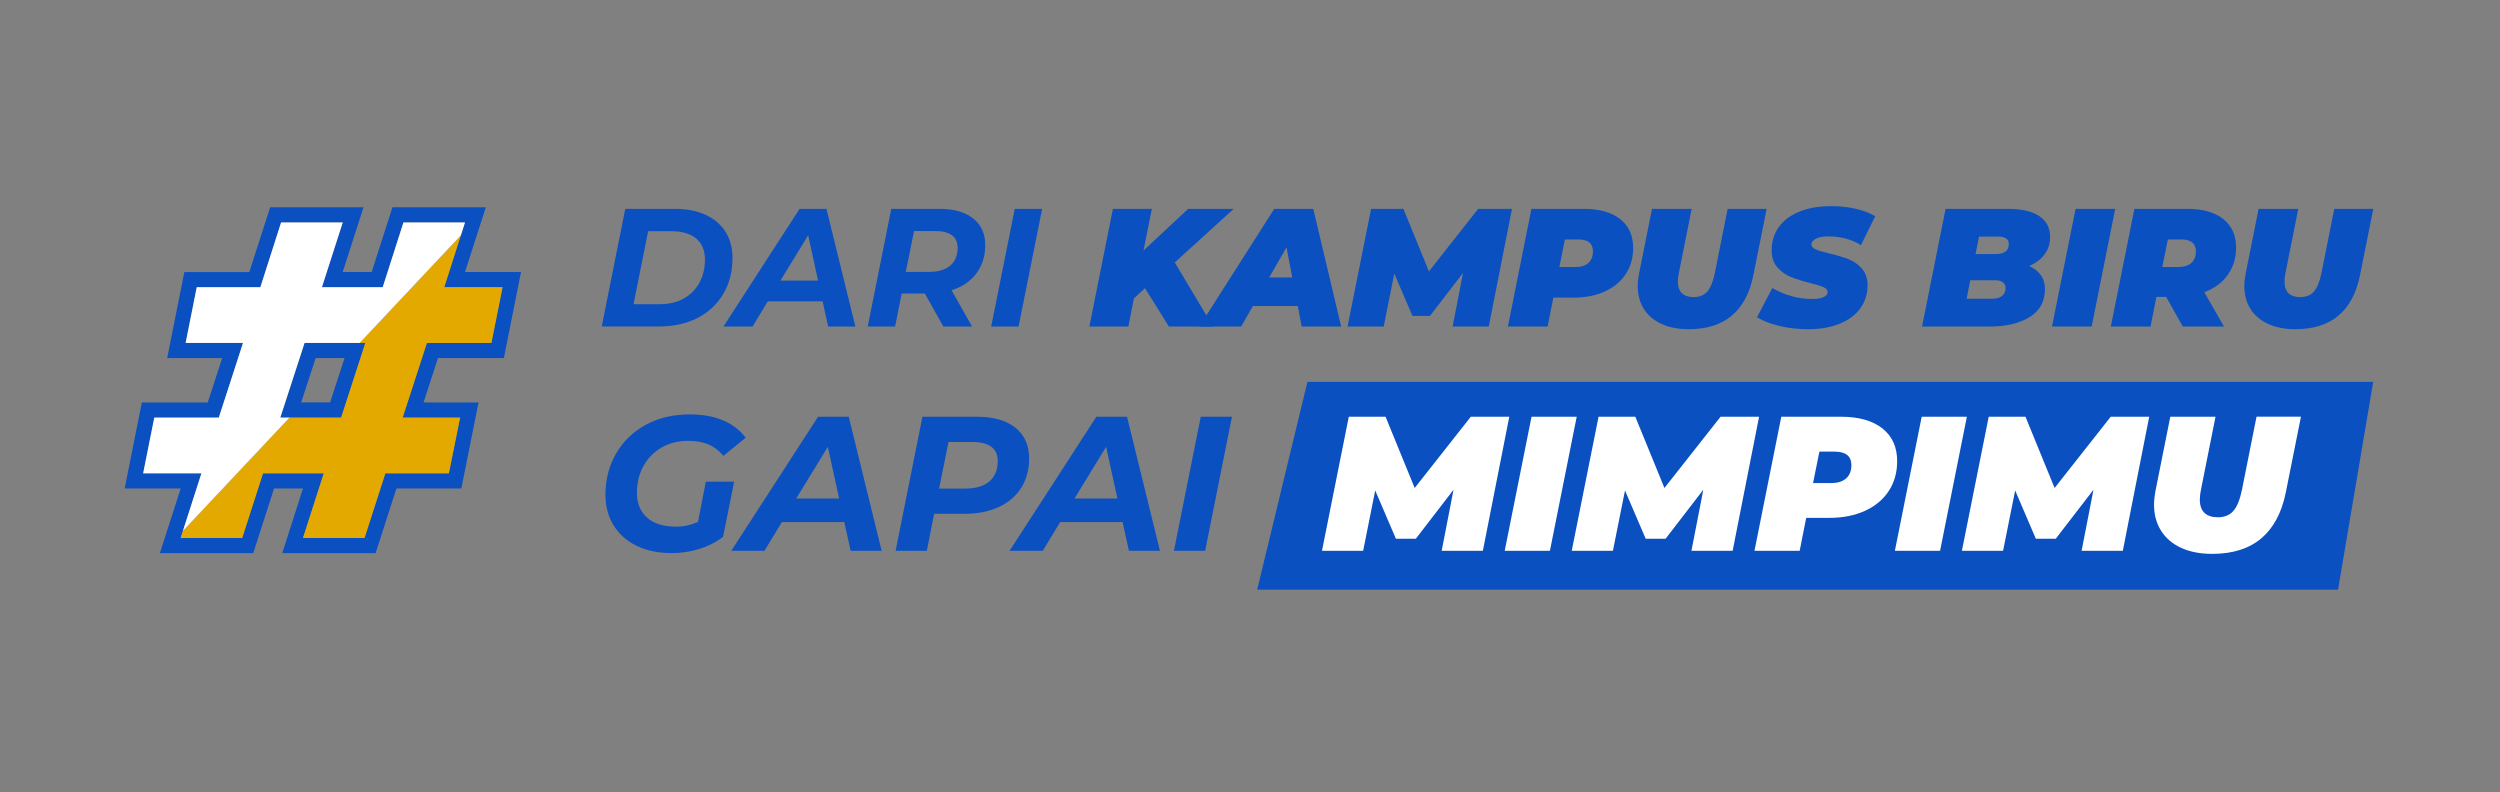
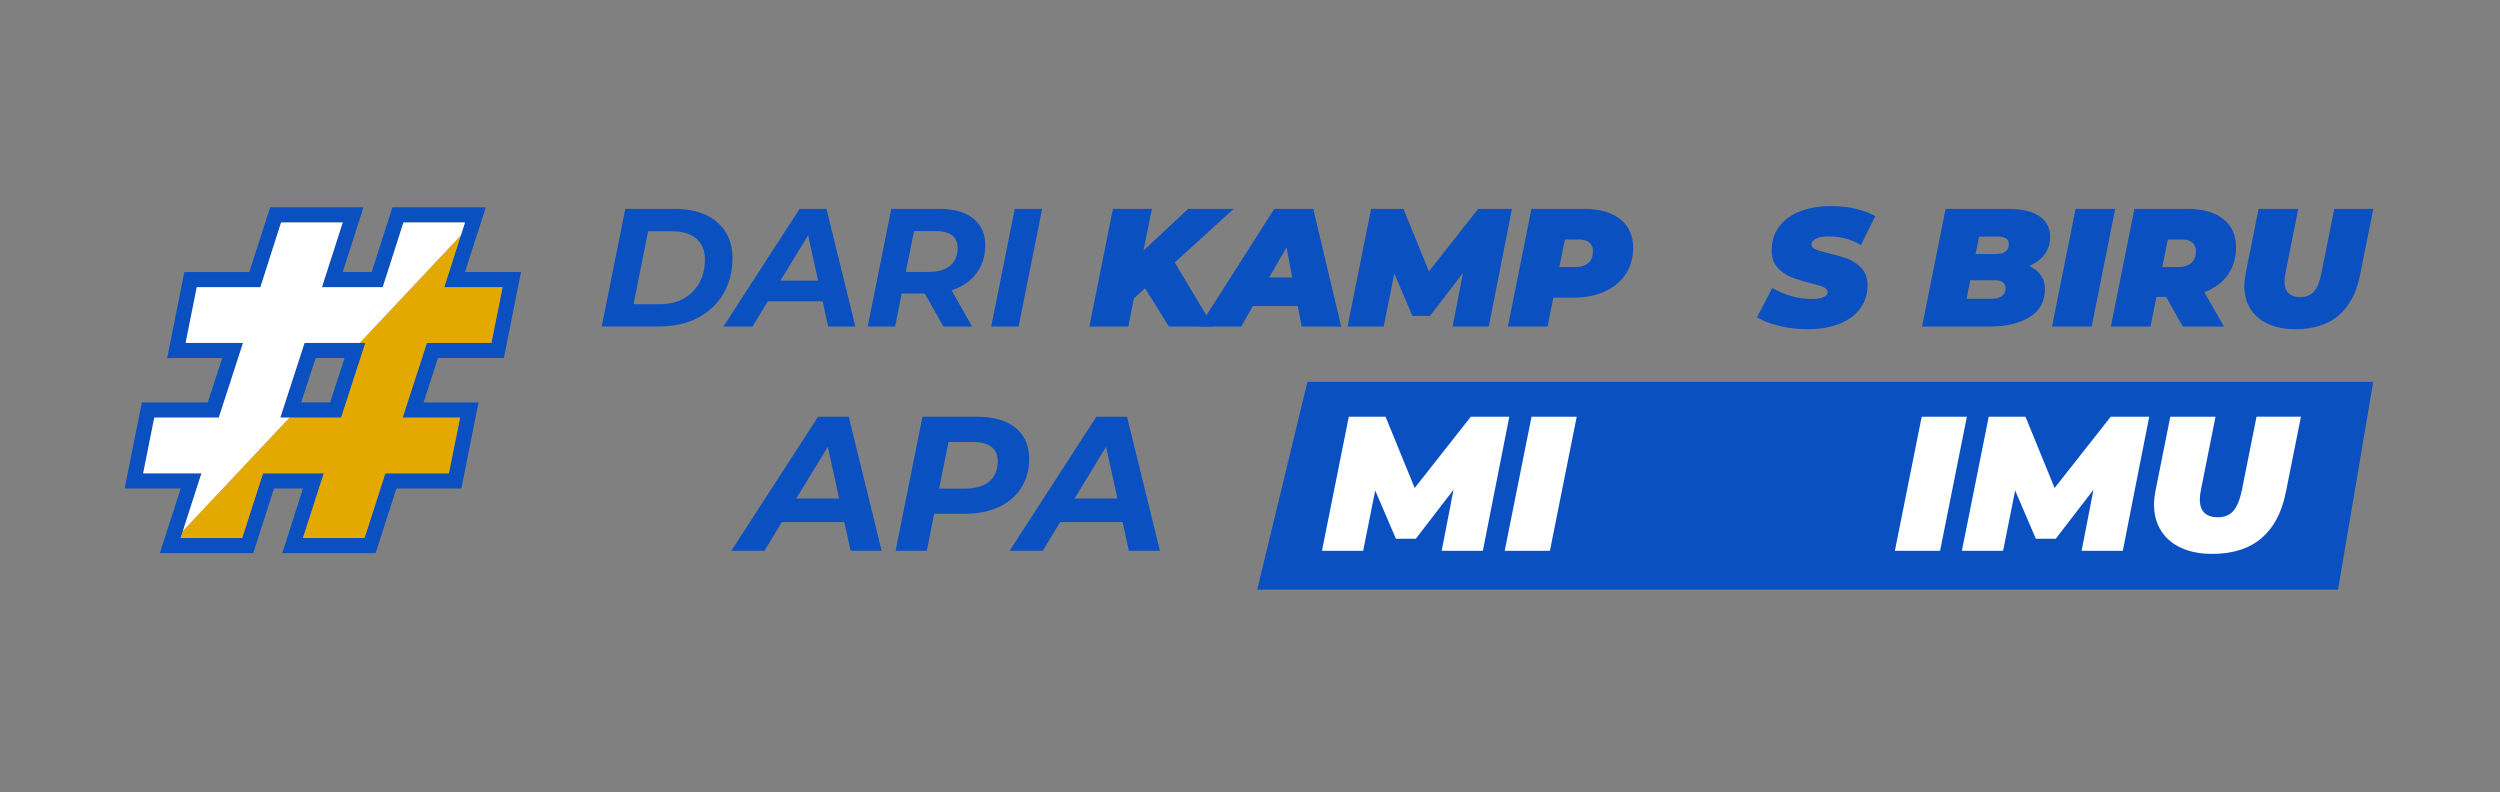
<svg xmlns="http://www.w3.org/2000/svg" id="Layer_1" x="0px" y="0px" viewBox="0 0 763.14 241.9" style="enable-background:new 0 0 763.14 241.9;" xml:space="preserve">
  <rect x="0" y="0" width="763.14" height="241.9" fill="#808080" stroke="none" />
  <style type="text/css">	.st0{display:none;fill:#0A50C1;}	.st1{fill:#0A50C1;}	.st2{fill:#FFFFFF;}	.st3{fill:none;stroke:#FFFFFF;stroke-width:3.301;stroke-miterlimit:10;}	.st4{fill:#E4A900;}</style>
  <rect y="-40.12" class="st0" width="763.14" height="322.14" />
  <g>
    <g>
      <polygon class="st1" points="713.7,179.99 383.76,179.99 399.1,116.56 724.44,116.56   " />
      <path class="st1" d="M190.87,63.75h15.03c3.66,0,6.82,0.61,9.47,1.82c2.65,1.22,4.68,2.95,6.1,5.21c1.42,2.26,2.13,4.91,2.13,7.95   c0,4.17-0.94,7.84-2.82,11c-1.89,3.17-4.51,5.61-7.88,7.34c-3.37,1.72-7.26,2.59-11.67,2.59h-17.55L190.87,63.75z M201.49,92.85   c2.8,0,5.24-0.59,7.31-1.77c2.07-1.18,3.65-2.81,4.75-4.87c1.09-2.07,1.64-4.41,1.64-7c0-2.7-0.87-4.82-2.61-6.34   c-1.75-1.52-4.28-2.29-7.6-2.29h-7.13l-4.46,22.27H201.49z" />
      <path class="st1" d="M251.11,91.98h-16.73l-4.67,7.7h-8.88l23.24-35.92h8.21l8.83,35.92h-8.31L251.11,91.98z M249.72,85.66   l-3.02-13.85l-8.47,13.85H249.72z" />
      <path class="st1" d="M298.01,83.51c-1.81,2.4-4.33,4.09-7.54,5.08l6.26,11.08h-8.77l-5.64-10.06h-7.08l-2,10.06h-8.36l7.19-35.92   h14.62c4.45,0,7.9,0.97,10.37,2.92c2.46,1.94,3.69,4.68,3.69,8.21C300.73,78.24,299.82,81.11,298.01,83.51 M290.03,81.1   c1.52-1.27,2.29-3.08,2.29-5.44c0-1.71-0.58-2.99-1.75-3.85c-1.16-0.85-2.82-1.28-4.98-1.28h-6.57l-2.52,12.47h7.08   C286.36,82.99,288.51,82.36,290.03,81.1" />
      <polygon class="st1" points="309.76,63.75 318.12,63.75 310.93,99.67 302.57,99.67   " />
      <polygon class="st1" points="358.6,80.12 370.3,99.67 356.8,99.67 349.52,87.97 346.13,91.1 344.44,99.67 332.54,99.67    339.72,63.75 351.62,63.75 349.06,76.48 362.7,63.75 376.61,63.75   " />
      <path class="st1" d="M396.16,93.41h-13.7l-3.59,6.26h-12.78l22.89-35.92h11.9l8.52,35.92h-12.06L396.16,93.41z M394.47,84.69   l-1.75-9.18l-5.28,9.18H394.47z" />
      <polygon class="st1" points="461.54,63.75 454.46,99.67 443.42,99.67 446.6,83.3 436.5,96.44 431.16,96.44 425.62,83.51    422.38,99.67 411.35,99.67 418.54,63.75 428.39,63.75 436.19,82.84 451.22,63.75   " />
      <path class="st1" d="M494.58,66.89c2.63,2.09,3.95,5.01,3.95,8.77c0,3.01-0.74,5.66-2.23,7.95c-1.49,2.29-3.61,4.07-6.36,5.34   c-2.75,1.27-5.94,1.9-9.57,1.9h-6.2l-1.75,8.82H460.3l7.18-35.92h15.96C488.23,63.75,491.94,64.8,494.58,66.89 M484.88,80.25   c0.92-0.84,1.38-2.01,1.38-3.52c0-2.43-1.51-3.64-4.52-3.64h-4.05L476,81.51h4.97C482.65,81.51,483.96,81.09,484.88,80.25" />
-       <path class="st1" d="M507.18,98.88c-2.34-1.08-4.14-2.61-5.39-4.59c-1.25-1.98-1.87-4.31-1.87-6.98c0-1.09,0.13-2.36,0.41-3.8   l3.95-19.76h12.11l-3.9,19.55c-0.2,0.96-0.31,1.83-0.31,2.62c0,1.61,0.41,2.8,1.23,3.59c0.82,0.79,2.02,1.18,3.59,1.18   c1.78,0,3.17-0.57,4.16-1.69c0.99-1.13,1.76-3.03,2.31-5.7l3.9-19.55h11.91l-4.06,20.27c-1.09,5.44-3.28,9.54-6.57,12.31   c-3.28,2.77-7.66,4.16-13.14,4.16C512.3,100.49,509.52,99.96,507.18,98.88" />
      <path class="st1" d="M543.12,99.49c-2.74-0.67-5-1.55-6.78-2.64l4.67-8.93c3.87,2.22,7.9,3.34,12.11,3.34   c1.54,0,2.72-0.19,3.54-0.57c0.82-0.38,1.23-0.89,1.23-1.54c0-0.62-0.42-1.11-1.26-1.49c-0.84-0.37-2.16-0.79-3.97-1.23   c-2.4-0.61-4.38-1.24-5.95-1.87c-1.57-0.63-2.95-1.6-4.13-2.92c-1.18-1.31-1.77-3.05-1.77-5.21c0-2.7,0.73-5.07,2.18-7.11   c1.45-2.03,3.55-3.61,6.28-4.72c2.74-1.11,5.97-1.67,9.7-1.67c2.67,0,5.16,0.27,7.47,0.79c2.31,0.53,4.3,1.29,5.98,2.28   l-4.36,8.83c-1.4-0.89-2.95-1.55-4.64-2c-1.69-0.44-3.43-0.67-5.21-0.67c-1.68,0-2.98,0.24-3.9,0.72   c-0.92,0.48-1.38,1.04-1.38,1.69c0,0.65,0.42,1.16,1.26,1.54c0.84,0.38,2.21,0.79,4.13,1.23c2.33,0.55,4.29,1.13,5.88,1.75   c1.59,0.61,2.97,1.57,4.13,2.87c1.16,1.3,1.75,3.01,1.75,5.13c0,2.67-0.74,5.01-2.21,7.03c-1.47,2.02-3.57,3.59-6.31,4.7   c-2.74,1.11-5.95,1.67-9.65,1.67C548.77,100.49,545.85,100.16,543.12,99.49" />
      <path class="st1" d="M622.98,84c0.84,1.18,1.25,2.59,1.25,4.23c0,3.8-1.56,6.65-4.69,8.57c-3.14,1.92-7.16,2.88-12.09,2.88h-20.73   l7.18-35.92h19.04c4.2,0,7.41,0.74,9.59,2.23c2.19,1.49,3.28,3.6,3.28,6.34c0,2.02-0.56,3.79-1.69,5.31   c-1.13,1.52-2.7,2.71-4.72,3.56C620.96,81.88,622.14,82.82,622.98,84 M611.1,90.36c0.75-0.56,1.12-1.38,1.12-2.44   c0-0.75-0.28-1.34-0.84-1.75c-0.57-0.41-1.28-0.62-2.13-0.62h-7.81l-1.12,5.65h7.8C609.36,91.2,610.35,90.92,611.1,90.36    M604.12,72.22l-1.07,5.34h6.15c2.67,0,4-1.04,4-3.13c0-0.72-0.27-1.27-0.82-1.64c-0.54-0.38-1.33-0.57-2.36-0.57H604.12z" />
      <polygon class="st1" points="633.58,63.75 645.68,63.75 638.5,99.67 626.39,99.67   " />
      <path class="st1" d="M680.04,83.89c-1.7,2.38-4.08,4.15-7.16,5.31l6,10.47h-12.57l-5.08-9.03h-2.98l-1.79,9.03h-12.11l7.19-35.92   h16.11c4.72,0,8.39,1.03,11.01,3.1c2.61,2.07,3.92,4.97,3.92,8.7C682.58,78.73,681.73,81.52,680.04,83.89 M665.8,73.09h-4.05   l-1.7,8.41h4.98c1.68,0,2.98-0.42,3.9-1.25c0.92-0.84,1.38-2.01,1.38-3.52C670.31,74.31,668.81,73.09,665.8,73.09" />
      <path class="st1" d="M692.35,98.88c-2.34-1.08-4.14-2.61-5.39-4.59c-1.25-1.98-1.87-4.31-1.87-6.98c0-1.09,0.14-2.36,0.41-3.8   l3.95-19.76h12.11l-3.9,19.55c-0.2,0.96-0.3,1.83-0.3,2.62c0,1.61,0.41,2.8,1.23,3.59c0.82,0.79,2.02,1.18,3.59,1.18   c1.78,0,3.17-0.57,4.16-1.69c0.99-1.13,1.76-3.03,2.31-5.7l3.9-19.55h11.91l-4.06,20.27c-1.09,5.44-3.28,9.54-6.56,12.31   c-3.28,2.77-7.67,4.16-13.14,4.16C697.47,100.49,694.7,99.96,692.35,98.88" />
-       <path class="st1" d="M215.46,147.03h8.65l-3.39,16.84c-2.06,1.6-4.46,2.83-7.19,3.68c-2.73,0.86-5.56,1.29-8.48,1.29   c-4.09,0-7.66-0.74-10.7-2.22c-3.04-1.48-5.39-3.56-7.04-6.26c-1.66-2.69-2.49-5.79-2.49-9.3c0-4.64,1.08-8.83,3.22-12.57   c2.15-3.74,5.17-6.67,9.06-8.8c3.9-2.13,8.38-3.19,13.45-3.19c3.9,0,7.28,0.6,10.14,1.81c2.87,1.21,5.18,2.98,6.93,5.32l-6.78,5.5   c-1.36-1.6-2.9-2.75-4.62-3.48c-1.72-0.72-3.74-1.08-6.08-1.08c-3.12,0-5.86,0.69-8.24,2.07c-2.38,1.38-4.22,3.29-5.52,5.7   c-1.31,2.42-1.96,5.13-1.96,8.13c0,3.16,1.02,5.66,3.07,7.51c2.05,1.85,4.98,2.78,8.8,2.78c2.41,0,4.68-0.49,6.78-1.46   L215.46,147.03z" />
      <path class="st1" d="M257.73,159.37h-19.06l-5.32,8.77h-10.12l26.49-40.93h9.36l10.05,40.93h-9.47L257.73,159.37z M256.15,152.18   l-3.45-15.79l-9.65,15.79H256.15z" />
      <path class="st1" d="M309.97,130.57c2.78,2.24,4.18,5.37,4.18,9.39c0,3.43-0.81,6.42-2.43,8.97c-1.62,2.55-3.92,4.51-6.9,5.87   c-2.98,1.37-6.5,2.05-10.55,2.05h-9.12l-2.23,11.29h-9.53l8.19-40.93h16.55C303.23,127.21,307.18,128.33,309.97,130.57    M301.99,146.97c1.71-1.44,2.57-3.51,2.57-6.2c0-1.95-0.65-3.41-1.96-4.38c-1.3-0.98-3.18-1.46-5.64-1.46h-7.42l-2.87,14.21h8.01   C297.83,149.14,300.27,148.42,301.99,146.97" />
      <path class="st1" d="M342.68,159.37h-19.06l-5.32,8.77h-10.12l26.49-40.93h9.36l10.05,40.93h-9.47L342.68,159.37z M341.1,152.18   l-3.45-15.79l-9.65,15.79H341.1z" />
-       <polygon class="st1" points="366.54,127.21 376.07,127.21 367.88,168.14 358.35,168.14   " />
      <g>
        <polygon class="st2" points="460.72,127.21 452.65,168.14 440.08,168.14 443.7,149.49 432.19,164.45 426.11,164.45     419.79,149.72 416.11,168.14 403.54,168.14 411.73,127.21 422.95,127.21 431.84,148.96 448.97,127.21    " />
        <polygon class="st2" points="467.51,127.21 481.3,127.21 473.12,168.14 459.32,168.14    " />
-         <polygon class="st2" points="536.97,127.21 528.9,168.14 516.32,168.14 519.95,149.49 508.43,164.45 502.35,164.45     496.04,149.72 492.35,168.14 479.78,168.14 487.97,127.21 499.19,127.21 508.08,148.96 525.21,127.21    " />
-         <path class="st2" d="M574.62,130.78c3,2.38,4.5,5.71,4.5,9.99c0,3.43-0.85,6.46-2.54,9.07c-1.7,2.61-4.12,4.64-7.25,6.08    c-3.14,1.44-6.77,2.16-10.91,2.16h-7.07l-1.99,10.06h-13.8l8.19-40.93h18.18C567.39,127.21,571.61,128.4,574.62,130.78     M563.57,146.01c1.05-0.95,1.58-2.29,1.58-4c0-2.77-1.72-4.15-5.15-4.15h-4.62l-1.93,9.59h5.67    C561.03,147.44,562.51,146.96,563.57,146.01" />
        <polygon class="st2" points="586.61,127.21 600.4,127.21 592.22,168.14 578.42,168.14    " />
        <polygon class="st2" points="656.06,127.21 648,168.14 635.42,168.14 639.05,149.49 627.53,164.45 621.45,164.45 615.14,149.72     611.45,168.14 598.88,168.14 607.07,127.21 618.29,127.21 627.18,148.96 644.31,127.21    " />
        <path class="st2" d="M665.8,167.23c-2.67-1.23-4.71-2.97-6.13-5.24c-1.42-2.26-2.14-4.91-2.14-7.95c0-1.25,0.16-2.69,0.47-4.33    l4.5-22.51h13.8l-4.44,22.28c-0.23,1.09-0.35,2.09-0.35,2.98c0,1.83,0.47,3.2,1.41,4.09c0.94,0.9,2.3,1.35,4.09,1.35    c2.02,0,3.61-0.64,4.74-1.93c1.13-1.29,2.01-3.45,2.63-6.49l4.44-22.28h13.56l-4.62,23.1c-1.25,6.2-3.74,10.87-7.48,14.03    c-3.74,3.16-8.73,4.74-14.97,4.74C671.63,169.08,668.47,168.46,665.8,167.23" />
      </g>
      <path class="st1" d="M92.97,104.68l-7.42,22.79h18.58l7.4-22.79H92.97z M105.02,109.76l-4.25,13.08h-8.83l4.42-13.54h8.83   L105.02,109.76z M92.97,104.68l-7.42,22.79h18.58l7.4-22.79H92.97z M105.02,109.76l-4.25,13.08h-8.83l4.42-13.54h8.83   L105.02,109.76z M92.97,104.68l-7.42,22.79h18.58l7.4-22.79H92.97z M105.02,109.76l-4.25,13.08h-8.83l4.42-13.54h8.83   L105.02,109.76z M92.97,104.68l-7.42,22.79h18.58l7.4-22.79H92.97z M105.02,109.76l-4.25,13.08h-8.83l4.42-13.54h8.83   L105.02,109.76z M92.97,104.68l-7.42,22.79h18.58l7.4-22.79H92.97z M105.02,109.76l-4.25,13.08h-8.83l4.42-13.54h8.83   L105.02,109.76z M92.97,104.68l-7.42,22.79h18.58l7.4-22.79H92.97z M105.02,109.76l-4.25,13.08h-8.83l4.42-13.54h8.83   L105.02,109.76z M92.97,104.68l-7.42,22.79h18.58l7.4-22.79H92.97z M105.02,109.76l-4.25,13.08h-8.83l4.42-13.54h8.83   L105.02,109.76z M92.97,104.68l-7.42,22.79h18.58l7.4-22.79H92.97z M105.02,109.76l-4.25,13.08h-8.83l4.42-13.54h8.83   L105.02,109.76z M92.97,104.68l-7.42,22.79h18.58l7.4-22.79H92.97z M105.02,109.76l-4.25,13.08h-8.83l4.42-13.54h8.83   L105.02,109.76z M92.97,104.68l-7.42,22.79h18.58l7.4-22.79H92.97z M105.02,109.76l-4.25,13.08h-8.83l4.42-13.54h8.83   L105.02,109.76z M153.81,109.3l5.24-26.26h-17.1l6.13-19.07l0.23-0.69h-28.52l-6.33,19.76h-8.85l6.36-19.76h-28.5L76.1,83.05   H56.27l-5.24,26.26h16.8l-4.42,13.54H43.3l-5.25,26.26h17.11l-6.36,19.74H77.3l6.36-19.74h8.83l-6.33,19.74h28.5l6.36-19.74h19.81   l5.25-26.26h-16.78l4.39-13.54H153.81z M122.9,127.47h17.54l-3.42,17.01h-19.39l-6.36,19.74H92.49l6.36-19.74H80.28l-6.36,19.74   H55.14l0.7-2.15l5.66-17.59H43.7l3.4-17.01h19.69l7.4-22.79H56.66l3.4-17.01h19.41l6.33-19.76h18.81l-6.36,19.76h18.56l6.33-19.76   h18.79l-1.27,3.93l-5.07,15.83h17.8l-3.4,17.01h-19.69L122.9,127.47z M92.97,104.68l-7.42,22.79h18.58l7.4-22.79H92.97z    M105.02,109.76l-4.25,13.08h-8.83l4.42-13.54h8.83L105.02,109.76z M92.97,104.68l-7.42,22.79h18.58l7.4-22.79H92.97z    M105.02,109.76l-4.25,13.08h-8.83l4.42-13.54h8.83L105.02,109.76z M92.97,104.68l-7.42,22.79h18.58l7.4-22.79H92.97z    M105.02,109.76l-4.25,13.08h-8.83l4.42-13.54h8.83L105.02,109.76z M92.97,104.68l-7.42,22.79h18.58l7.4-22.79H92.97z    M105.02,109.76l-4.25,13.08h-8.83l4.42-13.54h8.83L105.02,109.76z M92.97,104.68l-7.42,22.79h18.58l7.4-22.79H92.97z    M105.02,109.76l-4.25,13.08h-8.83l4.42-13.54h8.83L105.02,109.76z M92.97,104.68l-7.42,22.79h18.58l7.4-22.79H92.97z    M105.02,109.76l-4.25,13.08h-8.83l4.42-13.54h8.83L105.02,109.76z M92.97,104.68l-7.42,22.79h18.58l7.4-22.79H92.97z    M105.02,109.76l-4.25,13.08h-8.83l4.42-13.54h8.83L105.02,109.76z M92.97,104.68l-7.42,22.79h18.58l7.4-22.79H92.97z    M105.02,109.76l-4.25,13.08h-8.83l4.42-13.54h8.83L105.02,109.76z M92.97,104.68l-7.42,22.79h18.58l7.4-22.79H92.97z    M105.02,109.76l-4.25,13.08h-8.83l4.42-13.54h8.83L105.02,109.76z M92.97,104.68l-7.42,22.79h18.58l7.4-22.79H92.97z    M105.02,109.76l-4.25,13.08h-8.83l4.42-13.54h8.83L105.02,109.76z M92.97,104.68l-7.42,22.79h18.58l7.4-22.79H92.97z    M105.02,109.76l-4.25,13.08h-8.83l4.42-13.54h8.83L105.02,109.76z" />
      <polygon class="st4" points="130.32,104.68 122.91,127.47 140.45,127.47 137.02,144.48 117.63,144.48 111.28,164.22 92.49,164.22    98.84,144.48 80.29,144.48 73.93,164.22 55.14,164.22 55.83,162.07 88.37,127.47 104.14,127.47 111.53,104.68 109.8,104.68    140.68,71.84 135.61,87.67 153.41,87.67 150.01,104.68   " />
      <polygon class="st2" points="141.95,67.91 140.68,71.84 109.8,104.68 92.97,104.68 85.56,127.47 88.37,127.47 55.83,162.07    61.49,144.48 43.7,144.48 47.1,127.47 66.79,127.47 74.18,104.68 56.67,104.68 60.06,87.67 79.48,87.67 85.81,67.91 104.62,67.91    98.27,87.67 116.83,87.67 123.16,67.91   " />
    </g>
  </g>
</svg>